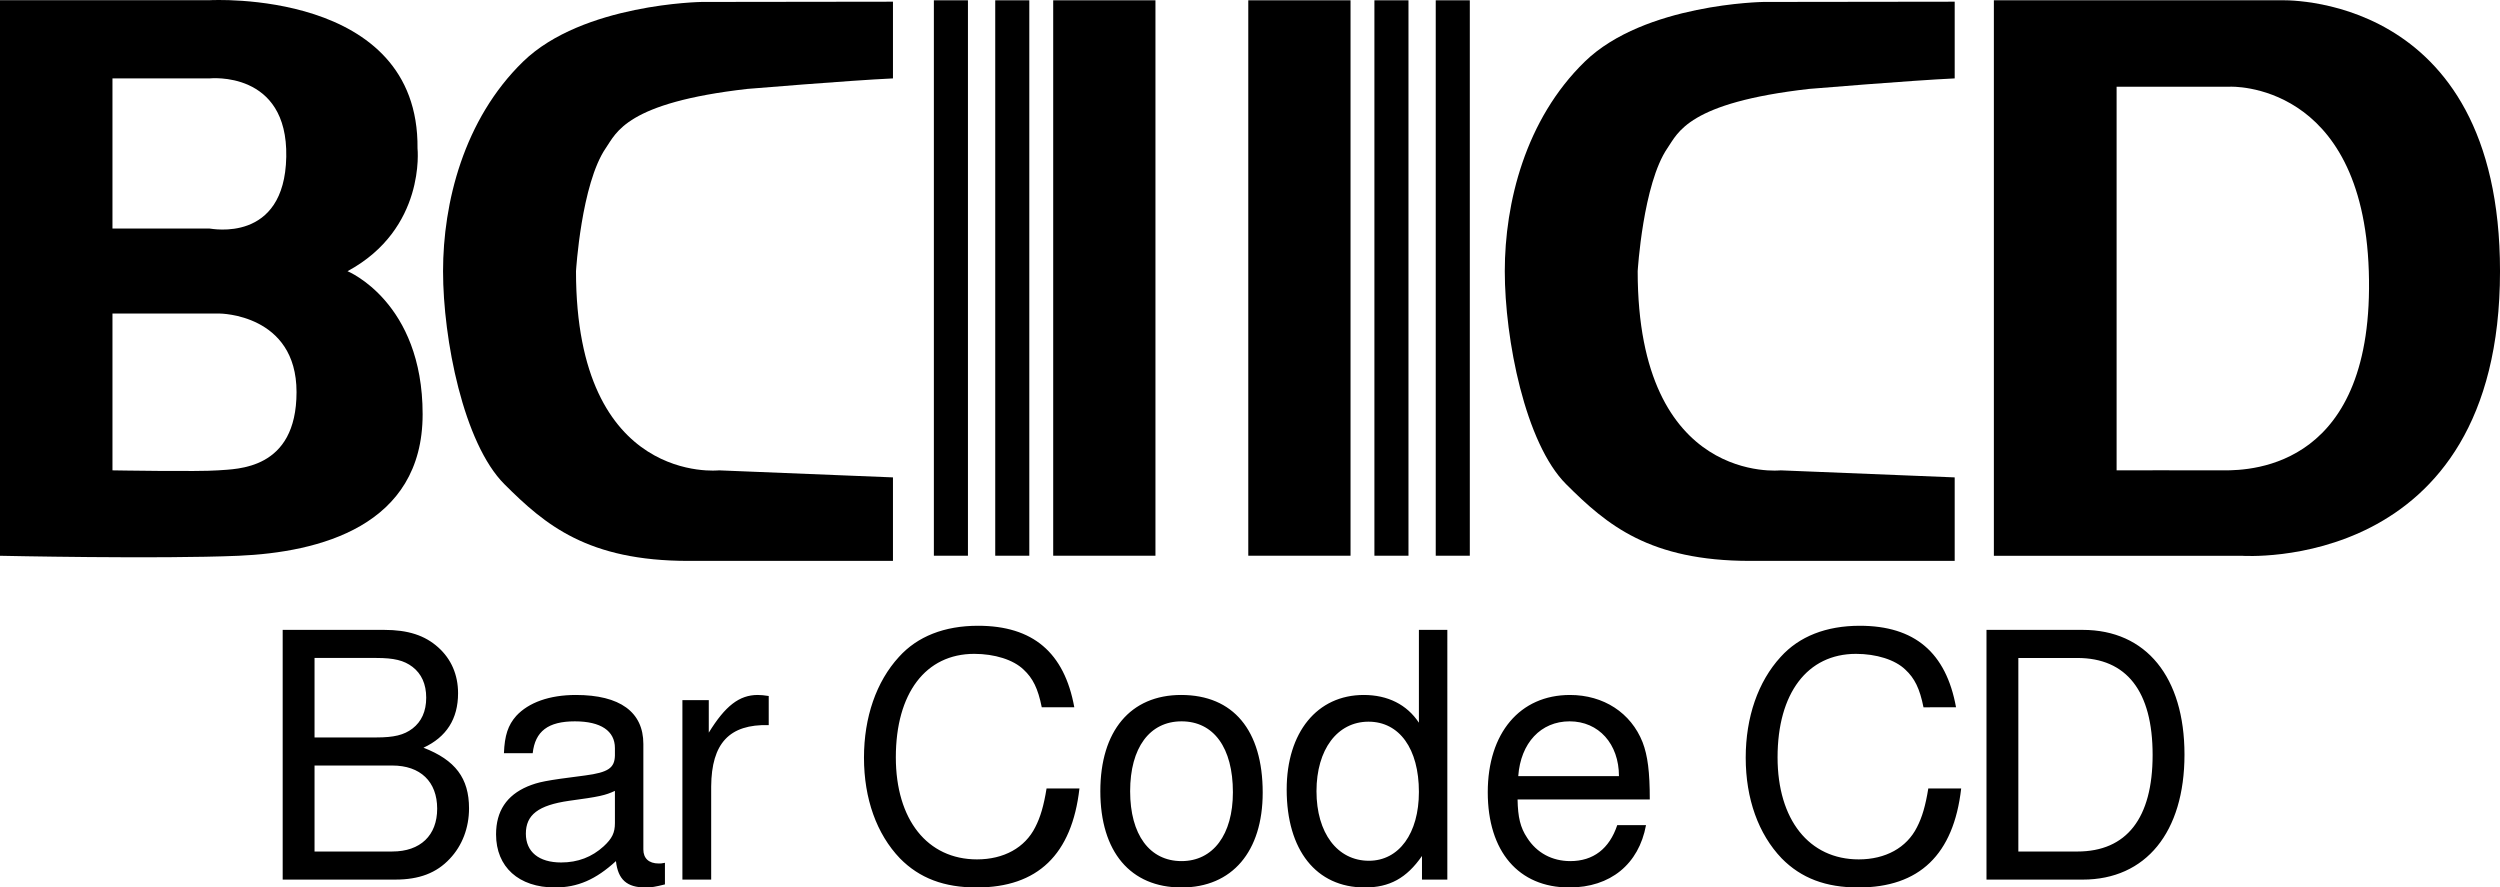
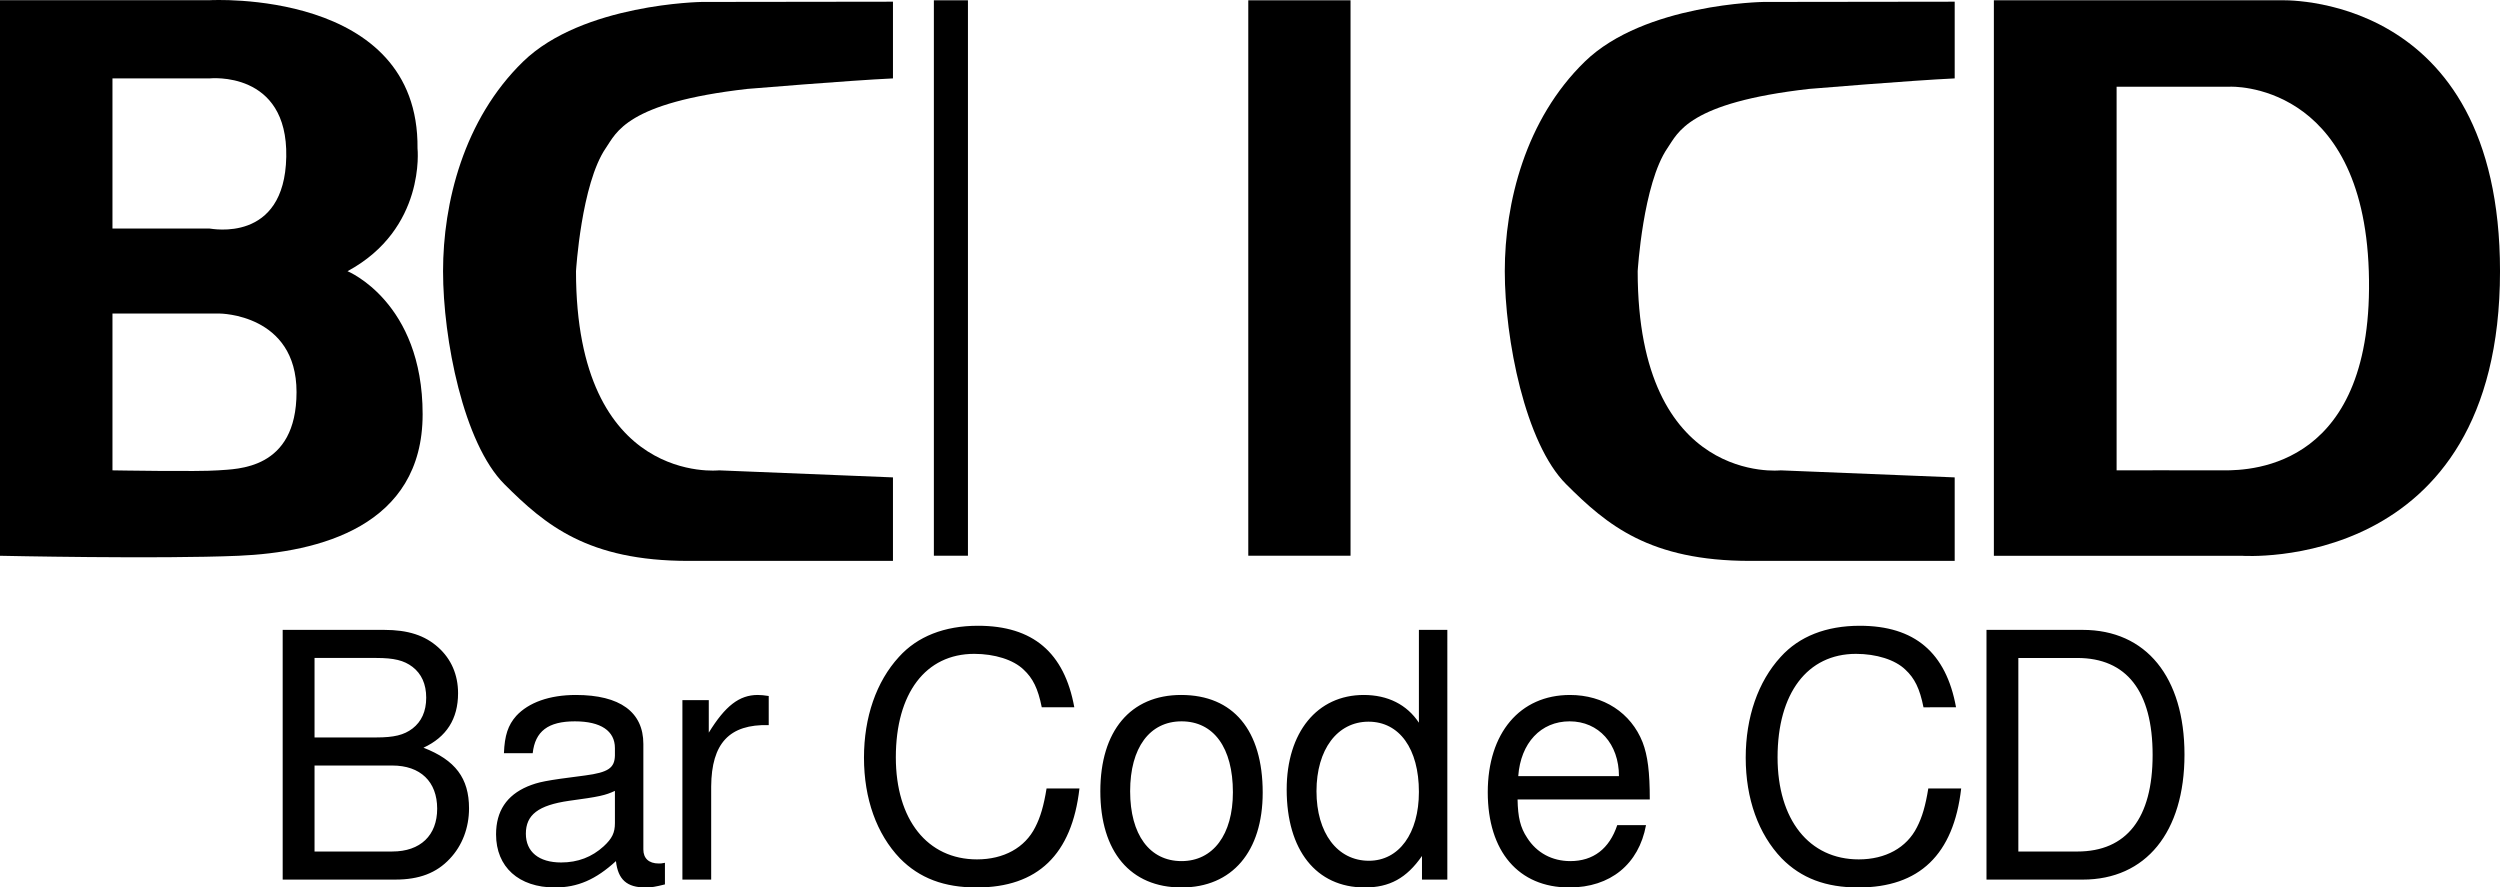
<svg xmlns="http://www.w3.org/2000/svg" width="691.77" height="245.57" version="1.1" viewBox="0 0 691.77 245.57">
  <path d="m0 0.055h58s58-3.293 57.533 41.027c0 0 2.36 22.227-19.373 33.96 0 0 20.787 8.48 20.787 39.573 0 31.093-28.8 38.227-50.96 39.173-22.16 0.947-65.987 0-65.987 0zm31.12 63.187h26.88c0.467 0 20.747 4.187 21.213-19.827 0.48-24.027-21.213-21.72-21.213-21.72h-26.88zm0 66.907s23.987 0.413 29.213 0c5.213-0.413 21.72-0.03 21.72-21.667 0-21.627-21.253-21.72-21.253-21.72h-29.68v43.387" />
  <path d="m247.09 21.695v-21.227l-52.933 0.07s-32.893 0.467-49.4 16.493c-16.493 16.04-22.16 39.173-22.16 58.013 0 18.827 5.667 47.627 16.973 58.933 11.32 11.32 23.107 21.227 50.933 21.227h56.587v-23.107l-48.133-1.947s-39.573 4.307-39.573-55.107c0 0 1.453-24.187 8.253-34.08 2.92-4.24 5.653-12.547 39.16-16.36 0 0 28.2-2.347 40.293-2.907" />
  <path d="m540.88 21.695v-21.227l-52.933 0.07s-32.893 0.467-49.4 16.493c-16.507 16.04-22.16 39.173-22.16 58.013 0 18.827 5.653 47.627 16.973 58.933 11.32 11.32 23.107 21.227 50.933 21.227h56.587v-23.107l-48.133-1.947s-39.587 4.307-39.587-55.107c0 0 1.453-24.187 8.253-34.08 2.92-4.24 5.667-12.547 39.173-16.36 0 0 28.187-2.347 40.293-2.907" />
  <path d="m258.41 0.082h9.427v153.69h-9.427z" />
-   <path d="m275.39 0.082h9.427v153.69h-9.427z" />
-   <path d="m291.43 0.082h28.293v153.69h-28.293z" />
-   <path d="m397.28 0.082h9.427v153.69h-9.427z" />
-   <path d="m380.31 0.082h9.427v153.69h-9.427z" />
  <path d="m345.41 0.082h28.293v153.69h-28.293z" />
  <path d="m551.72 0.082h79.04s61.013-2.973 61.013 74.96c0 83.933-71.44 78.747-71.44 78.747h-68.613zm33.96 130.07s21.573-0.05 29.64 0c8.08 0.05 41.893-1.12 40.147-55.107-1.707-52.733-38.4-51.053-38.4-51.053h-31.387v106.16" />
  <path d="m78.221 243.39h31.185c6.54 0 11.374-1.801 15.071-5.782 3.412-3.602 5.308-8.531 5.308-13.934 0-8.341-3.792-13.365-12.607-16.777 6.351-2.938 9.573-7.962 9.573-15.071 0-5.119-1.896-9.479-5.498-12.701-3.697-3.317-8.341-4.834-14.976-4.834h-28.057zm8.815-39.336v-21.991h17.062c4.929 0 7.678 0.664 10.047 2.465 2.465 1.896 3.792 4.739 3.792 8.531s-1.327 6.635-3.792 8.531c-2.37 1.801-5.119 2.465-10.047 2.465zm0 31.564v-23.791h21.517c7.772 0 12.417 4.455 12.417 11.943 0 7.393-4.644 11.848-12.417 11.848zm96.957 3.128c-0.853 0.19-1.232 0.19-1.706 0.19-2.749 0-4.265-1.422-4.265-3.886v-29.194c0-8.815-6.446-13.554-18.673-13.554-7.299 0-13.081 2.085-16.493 5.782-2.275 2.559-3.223 5.403-3.412 10.332h7.962c0.664-6.066 4.265-8.815 11.659-8.815 7.204 0 11.09 2.654 11.09 7.393v2.085c-0.095 3.412-1.801 4.645-8.246 5.498-11.185 1.422-12.891 1.801-15.924 3.033-5.782 2.464-8.72 6.825-8.72 13.27 0 9.005 6.256 14.692 16.303 14.692 6.256 0 11.28-2.18 16.872-7.299 0.569 5.119 3.033 7.299 8.152 7.299 1.706 0 2.749-0.19 5.403-0.853zm-13.839-10.995c0 2.654-0.758 4.265-3.128 6.446-3.223 2.938-7.109 4.455-11.754 4.455-6.161 0-9.763-2.938-9.763-7.962 0-5.213 3.412-7.867 11.943-9.1 8.436-1.137 10.047-1.517 12.701-2.749zm18.673-34.028v49.668h7.962v-25.782c0.095-11.943 5.024-17.251 15.924-16.967v-8.057c-1.327-0.19-2.085-0.284-3.033-0.284-5.119 0-9.005 3.033-13.554 10.427v-9.005zm108.44 1.99c-2.749-15.166-11.469-22.559-26.635-22.559-9.289 0-16.777 2.938-21.896 8.626-6.256 6.825-9.668 16.682-9.668 27.867 0 11.374 3.507 21.137 9.953 27.867 5.403 5.498 12.227 8.057 21.232 8.057 16.872 0 26.351-9.1 28.436-27.393h-9.1c-0.758 4.739-1.706 7.962-3.128 10.711-2.844 5.687-8.72 8.91-16.114 8.91-13.744 0-22.464-10.995-22.464-28.246 0-17.725 8.246-28.626 21.706-28.626 5.592 0 10.806 1.611 13.649 4.36 2.559 2.37 3.981 5.213 5.024 10.427zm29.573-3.412c-14.028 0-22.37 9.953-22.37 26.635 0 16.777 8.341 26.635 22.464 26.635 14.028 0 22.464-9.953 22.464-26.256 0-17.251-8.152-27.014-22.559-27.014zm0.095 7.299c8.91 0 14.218 7.299 14.218 19.621 0 11.754-5.498 19.052-14.218 19.052-8.815 0-14.218-7.299-14.218-19.336s5.403-19.336 14.218-19.336zm73.554-25.308h-7.867v25.687c-3.317-5.024-8.626-7.678-15.261-7.678-12.891 0-21.327 10.332-21.327 26.161 0 16.777 8.152 27.109 21.611 27.109 6.825 0 11.564-2.559 15.829-8.72v6.54h7.014zm-21.801 25.403c8.531 0 13.934 7.488 13.934 19.431 0 11.469-5.498 19.052-13.839 19.052-8.72 0-14.502-7.678-14.502-19.242s5.782-19.242 14.408-19.242zm77.82 21.517c0-7.583-0.569-12.133-1.99-15.829-3.223-8.152-10.806-13.081-20.095-13.081-13.839 0-22.749 10.521-22.749 26.919s8.531 26.351 22.559 26.351c11.374 0 19.242-6.446 21.232-17.251h-7.962c-2.18 6.54-6.635 9.953-12.986 9.953-5.024 0-9.289-2.275-11.943-6.446-1.896-2.844-2.559-5.687-2.654-10.616zm-36.398-6.446c0.664-9.194 6.256-15.166 14.218-15.166 8.057 0 13.649 6.256 13.649 15.166zm121.14-19.052c-2.749-15.166-11.469-22.559-26.635-22.559-9.289 0-16.777 2.938-21.896 8.626-6.256 6.825-9.668 16.682-9.668 27.867 0 11.374 3.507 21.137 9.953 27.867 5.403 5.498 12.227 8.057 21.232 8.057 16.872 0 26.351-9.1 28.436-27.393h-9.1c-0.758 4.739-1.706 7.962-3.128 10.711-2.844 5.687-8.72 8.91-16.114 8.91-13.744 0-22.464-10.995-22.464-28.246 0-17.725 8.246-28.626 21.706-28.626 5.592 0 10.806 1.611 13.649 4.36 2.559 2.37 3.981 5.213 5.024 10.427zm8.427 47.678h26.635c17.441 0 28.152-13.081 28.152-34.597 0-21.422-10.616-34.502-28.152-34.502h-26.635zm8.815-7.772v-53.554h16.303c13.649 0 20.853 9.194 20.853 26.825 0 17.536-7.204 26.73-20.853 26.73z" stroke-width="13.333" aria-label="Bar Code CD" />
</svg>